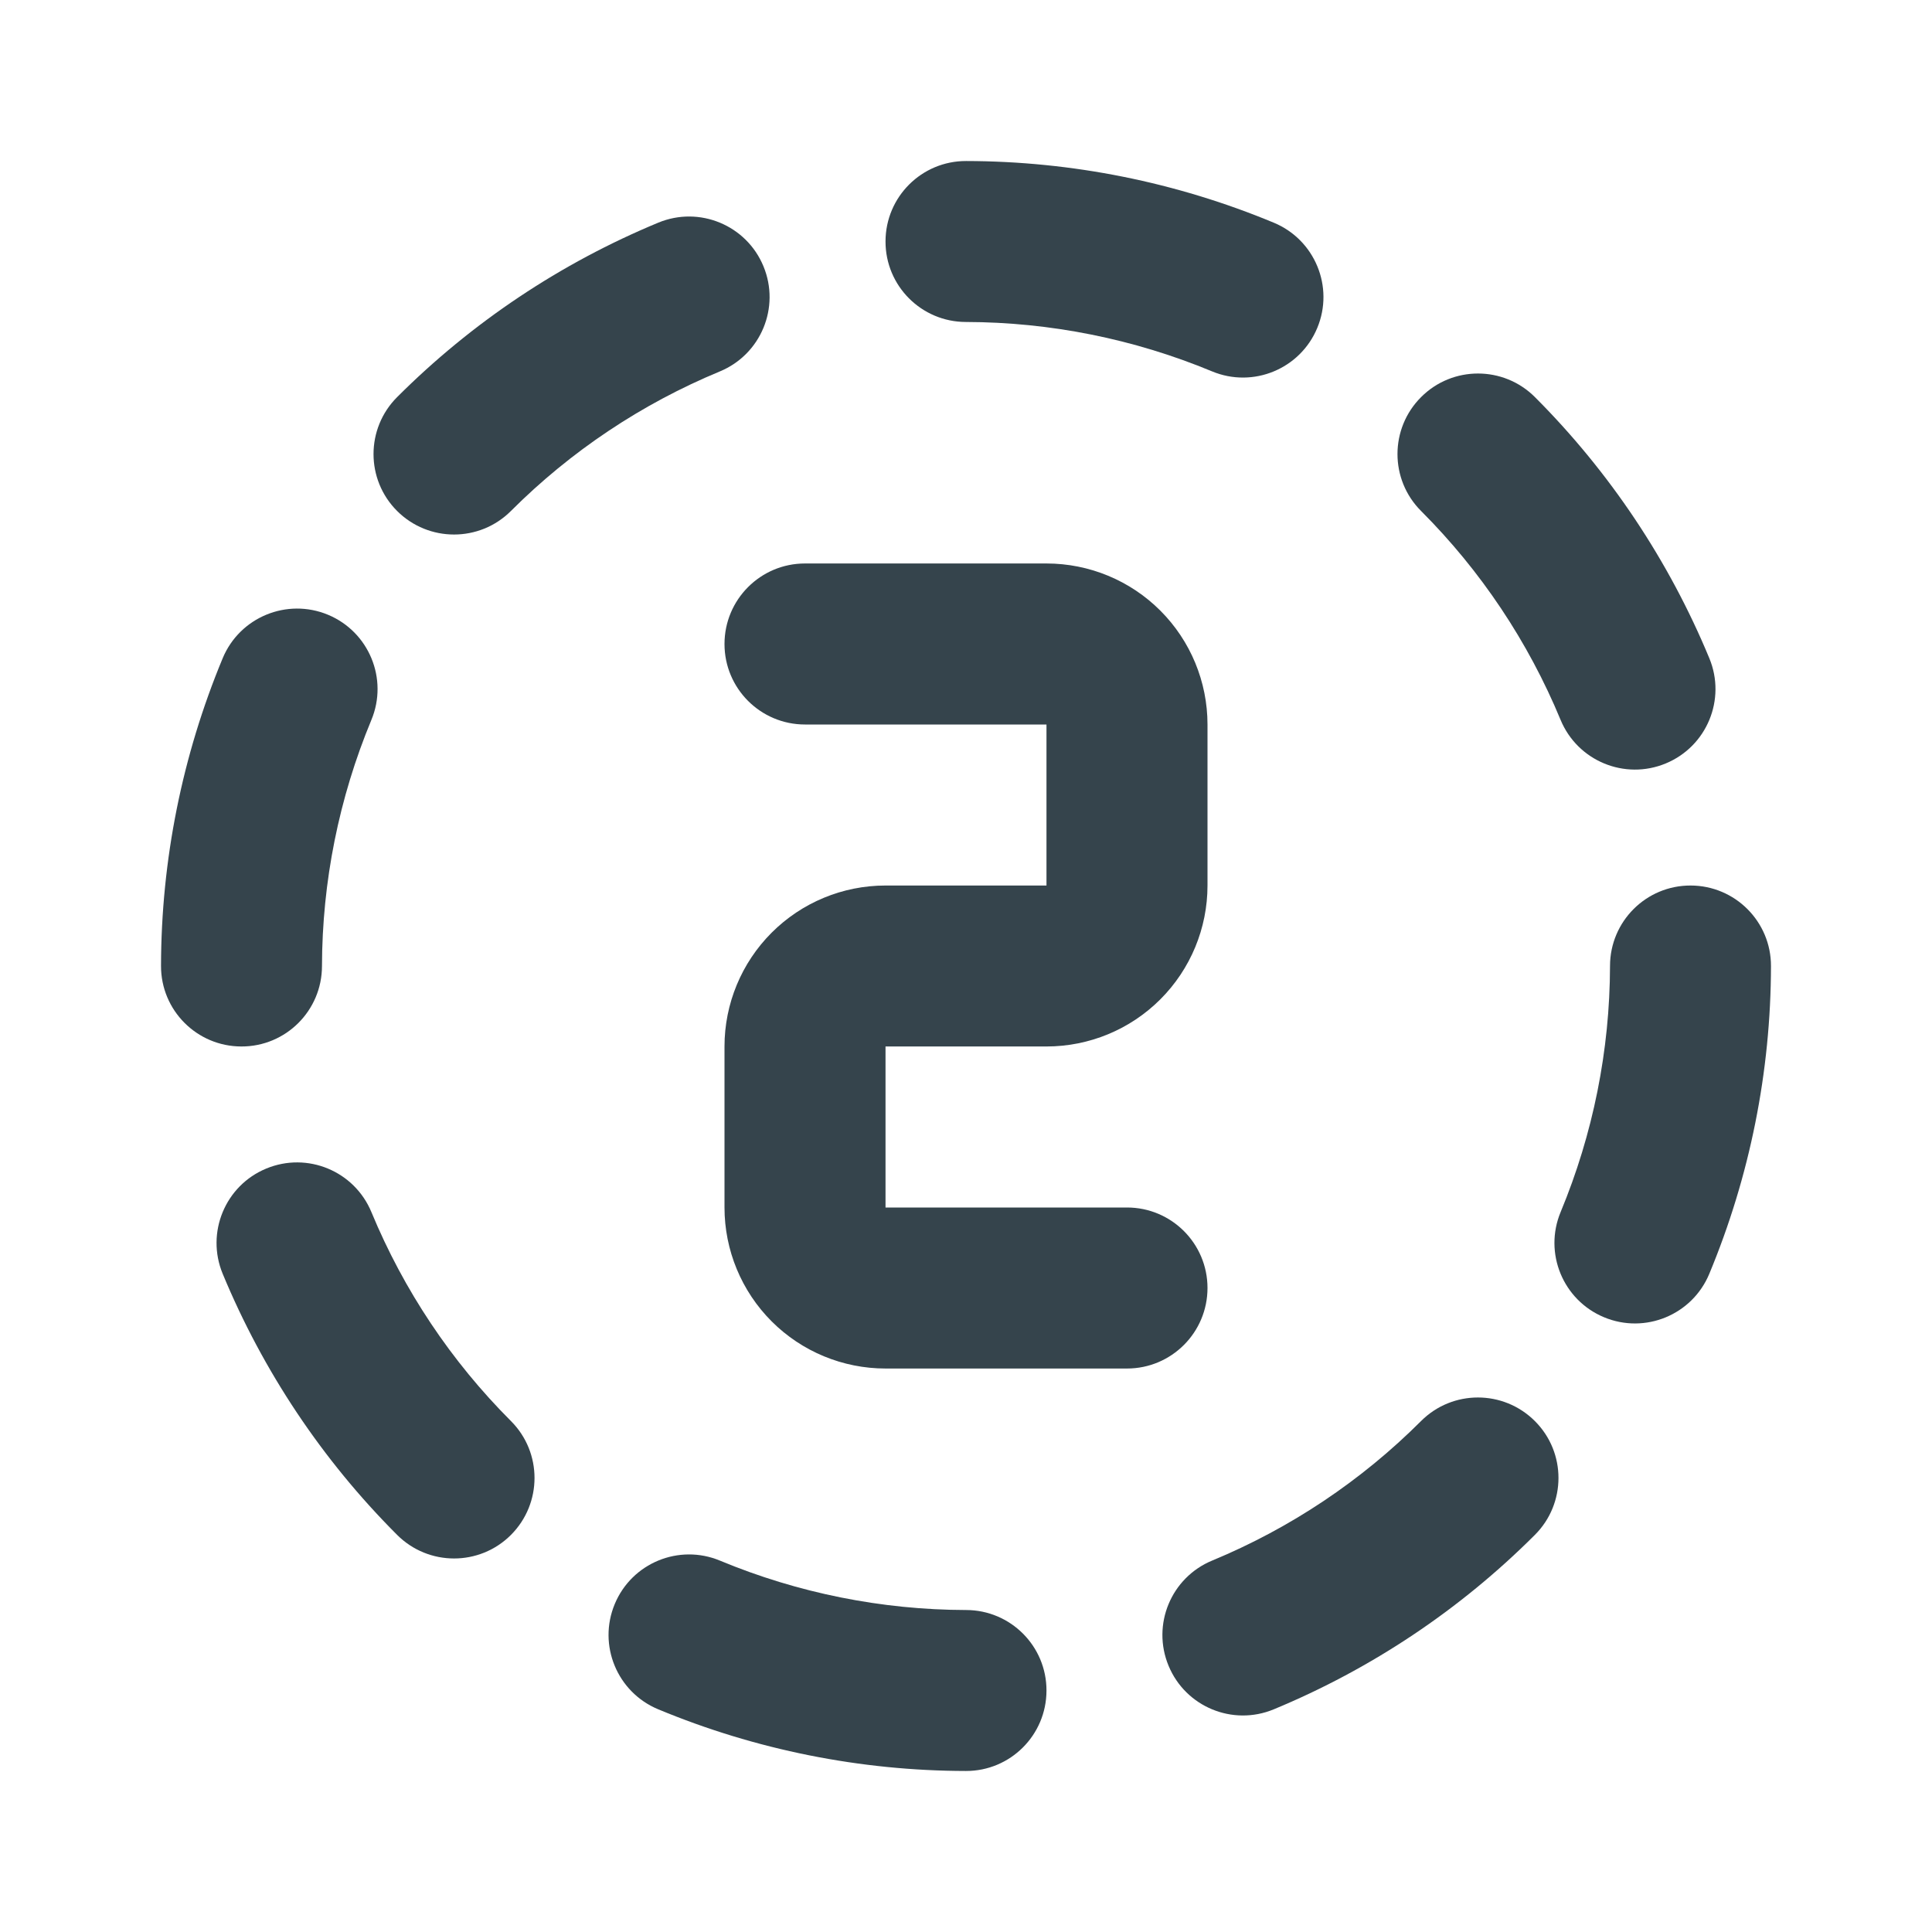
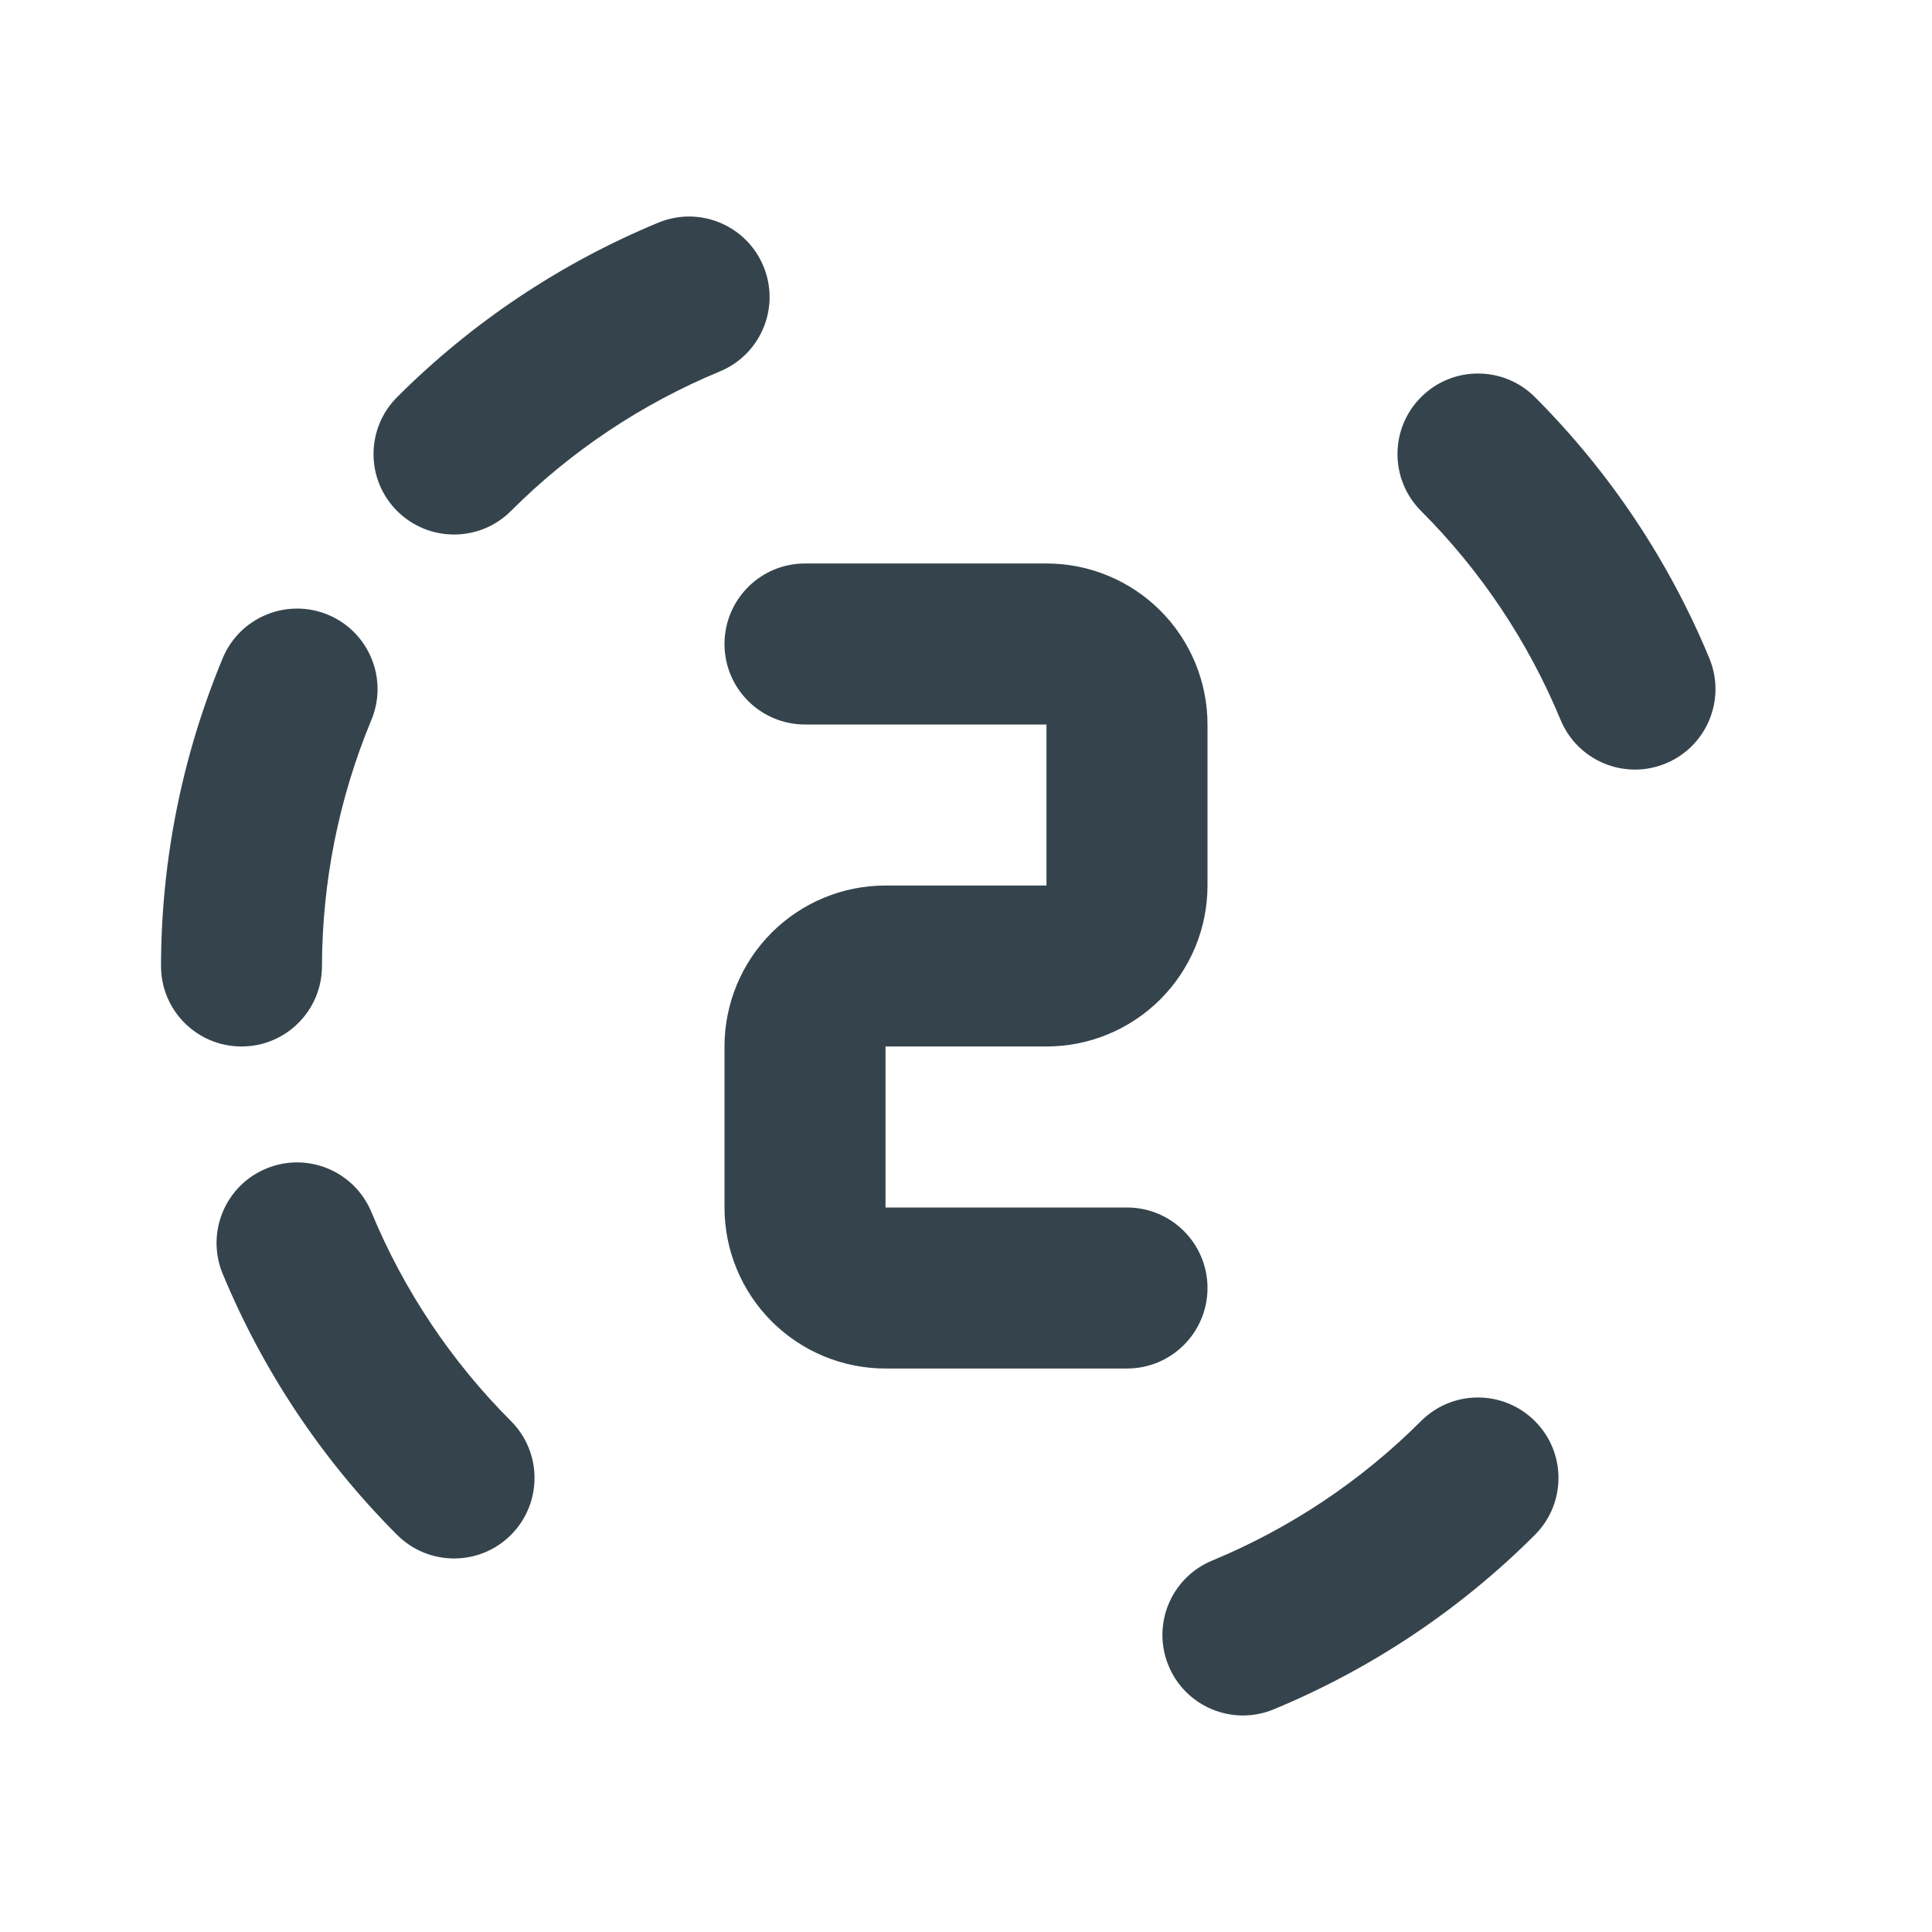
<svg xmlns="http://www.w3.org/2000/svg" width="32" height="32" viewBox="0 0 32 32" fill="none">
  <path fill-rule="evenodd" clip-rule="evenodd" d="M12.645 4.41C12.927 5.09 12.604 5.87 11.923 6.152C10.629 6.688 9.453 7.473 8.463 8.463C7.942 8.984 7.098 8.983 6.577 8.463C6.056 7.942 6.057 7.097 6.578 6.577C7.816 5.339 9.286 4.358 10.903 3.688C11.584 3.406 12.364 3.73 12.645 4.41Z" fill="#35444C" />
  <path fill-rule="evenodd" clip-rule="evenodd" d="M5.432 10.182C6.112 10.465 6.434 11.245 6.151 11.925C5.614 13.218 5.336 14.603 5.333 16.002C5.332 16.739 4.734 17.335 3.998 17.333C3.261 17.332 2.665 16.734 2.667 15.998C2.67 14.248 3.017 12.517 3.689 10.901C3.972 10.222 4.752 9.9 5.432 10.182Z" fill="#35444C" />
  <path fill-rule="evenodd" clip-rule="evenodd" d="M4.41 19.355C5.091 19.073 5.87 19.396 6.152 20.077C6.688 21.371 7.473 22.547 8.463 23.537C8.984 24.058 8.983 24.902 8.463 25.423C7.942 25.944 7.098 25.943 6.577 25.422C5.339 24.184 4.358 22.714 3.688 21.097C3.407 20.416 3.73 19.636 4.41 19.355Z" fill="#35444C" />
-   <path fill-rule="evenodd" clip-rule="evenodd" d="M10.182 26.568C10.465 25.888 11.245 25.566 11.925 25.849C13.217 26.386 14.603 26.664 16.002 26.667C16.739 26.668 17.335 27.266 17.333 28.002C17.332 28.739 16.734 29.335 15.998 29.333C14.248 29.33 12.517 28.983 10.901 28.311C10.221 28.028 9.899 27.248 10.182 26.568Z" fill="#35444C" />
  <path fill-rule="evenodd" clip-rule="evenodd" d="M25.423 23.538C25.944 24.058 25.943 24.903 25.422 25.423C24.184 26.661 22.714 27.642 21.097 28.312C20.416 28.594 19.636 28.27 19.355 27.59C19.073 26.91 19.396 26.13 20.077 25.848C21.371 25.312 22.547 24.527 23.537 23.537C24.058 23.016 24.902 23.017 25.423 23.538Z" fill="#35444C" />
-   <path fill-rule="evenodd" clip-rule="evenodd" d="M28.002 14.667C28.739 14.668 29.335 15.266 29.333 16.002C29.33 17.752 28.983 19.483 28.311 21.099C28.028 21.779 27.248 22.101 26.568 21.818C25.888 21.535 25.566 20.755 25.849 20.075C26.386 18.782 26.664 17.397 26.667 15.998C26.668 15.261 27.266 14.665 28.002 14.667Z" fill="#35444C" />
  <path fill-rule="evenodd" clip-rule="evenodd" d="M23.538 6.577C24.058 6.056 24.903 6.057 25.423 6.577C26.661 7.816 27.642 9.286 28.312 10.903C28.594 11.584 28.27 12.364 27.59 12.645C26.91 12.927 26.13 12.604 25.848 11.923C25.312 10.629 24.527 9.453 23.537 8.463C23.016 7.942 23.017 7.097 23.538 6.577Z" fill="#35444C" />
-   <path fill-rule="evenodd" clip-rule="evenodd" d="M14.667 3.998C14.668 3.261 15.266 2.665 16.003 2.667C17.752 2.67 19.483 3.017 21.099 3.689C21.779 3.972 22.101 4.752 21.818 5.432C21.535 6.112 20.755 6.434 20.075 6.151C18.782 5.614 17.397 5.336 15.998 5.333C15.261 5.332 14.665 4.734 14.667 3.998Z" fill="#35444C" />
  <path fill-rule="evenodd" clip-rule="evenodd" d="M12 10.667C12 9.93 12.597 9.333 13.333 9.333H17.333C18.041 9.333 18.719 9.614 19.219 10.114C19.719 10.614 20 11.293 20 12V14.667C20 15.374 19.719 16.052 19.219 16.552C18.719 17.052 18.041 17.333 17.333 17.333H14.667L14.667 20H18.667C19.403 20 20 20.597 20 21.333C20 22.07 19.403 22.667 18.667 22.667H14.667C13.959 22.667 13.281 22.386 12.781 21.886C12.281 21.386 12 20.707 12 20V17.333C12 16.626 12.281 15.948 12.781 15.448C13.281 14.948 13.959 14.667 14.667 14.667H17.333V12H13.333C12.597 12 12 11.403 12 10.667Z" fill="#35444C" />
</svg>